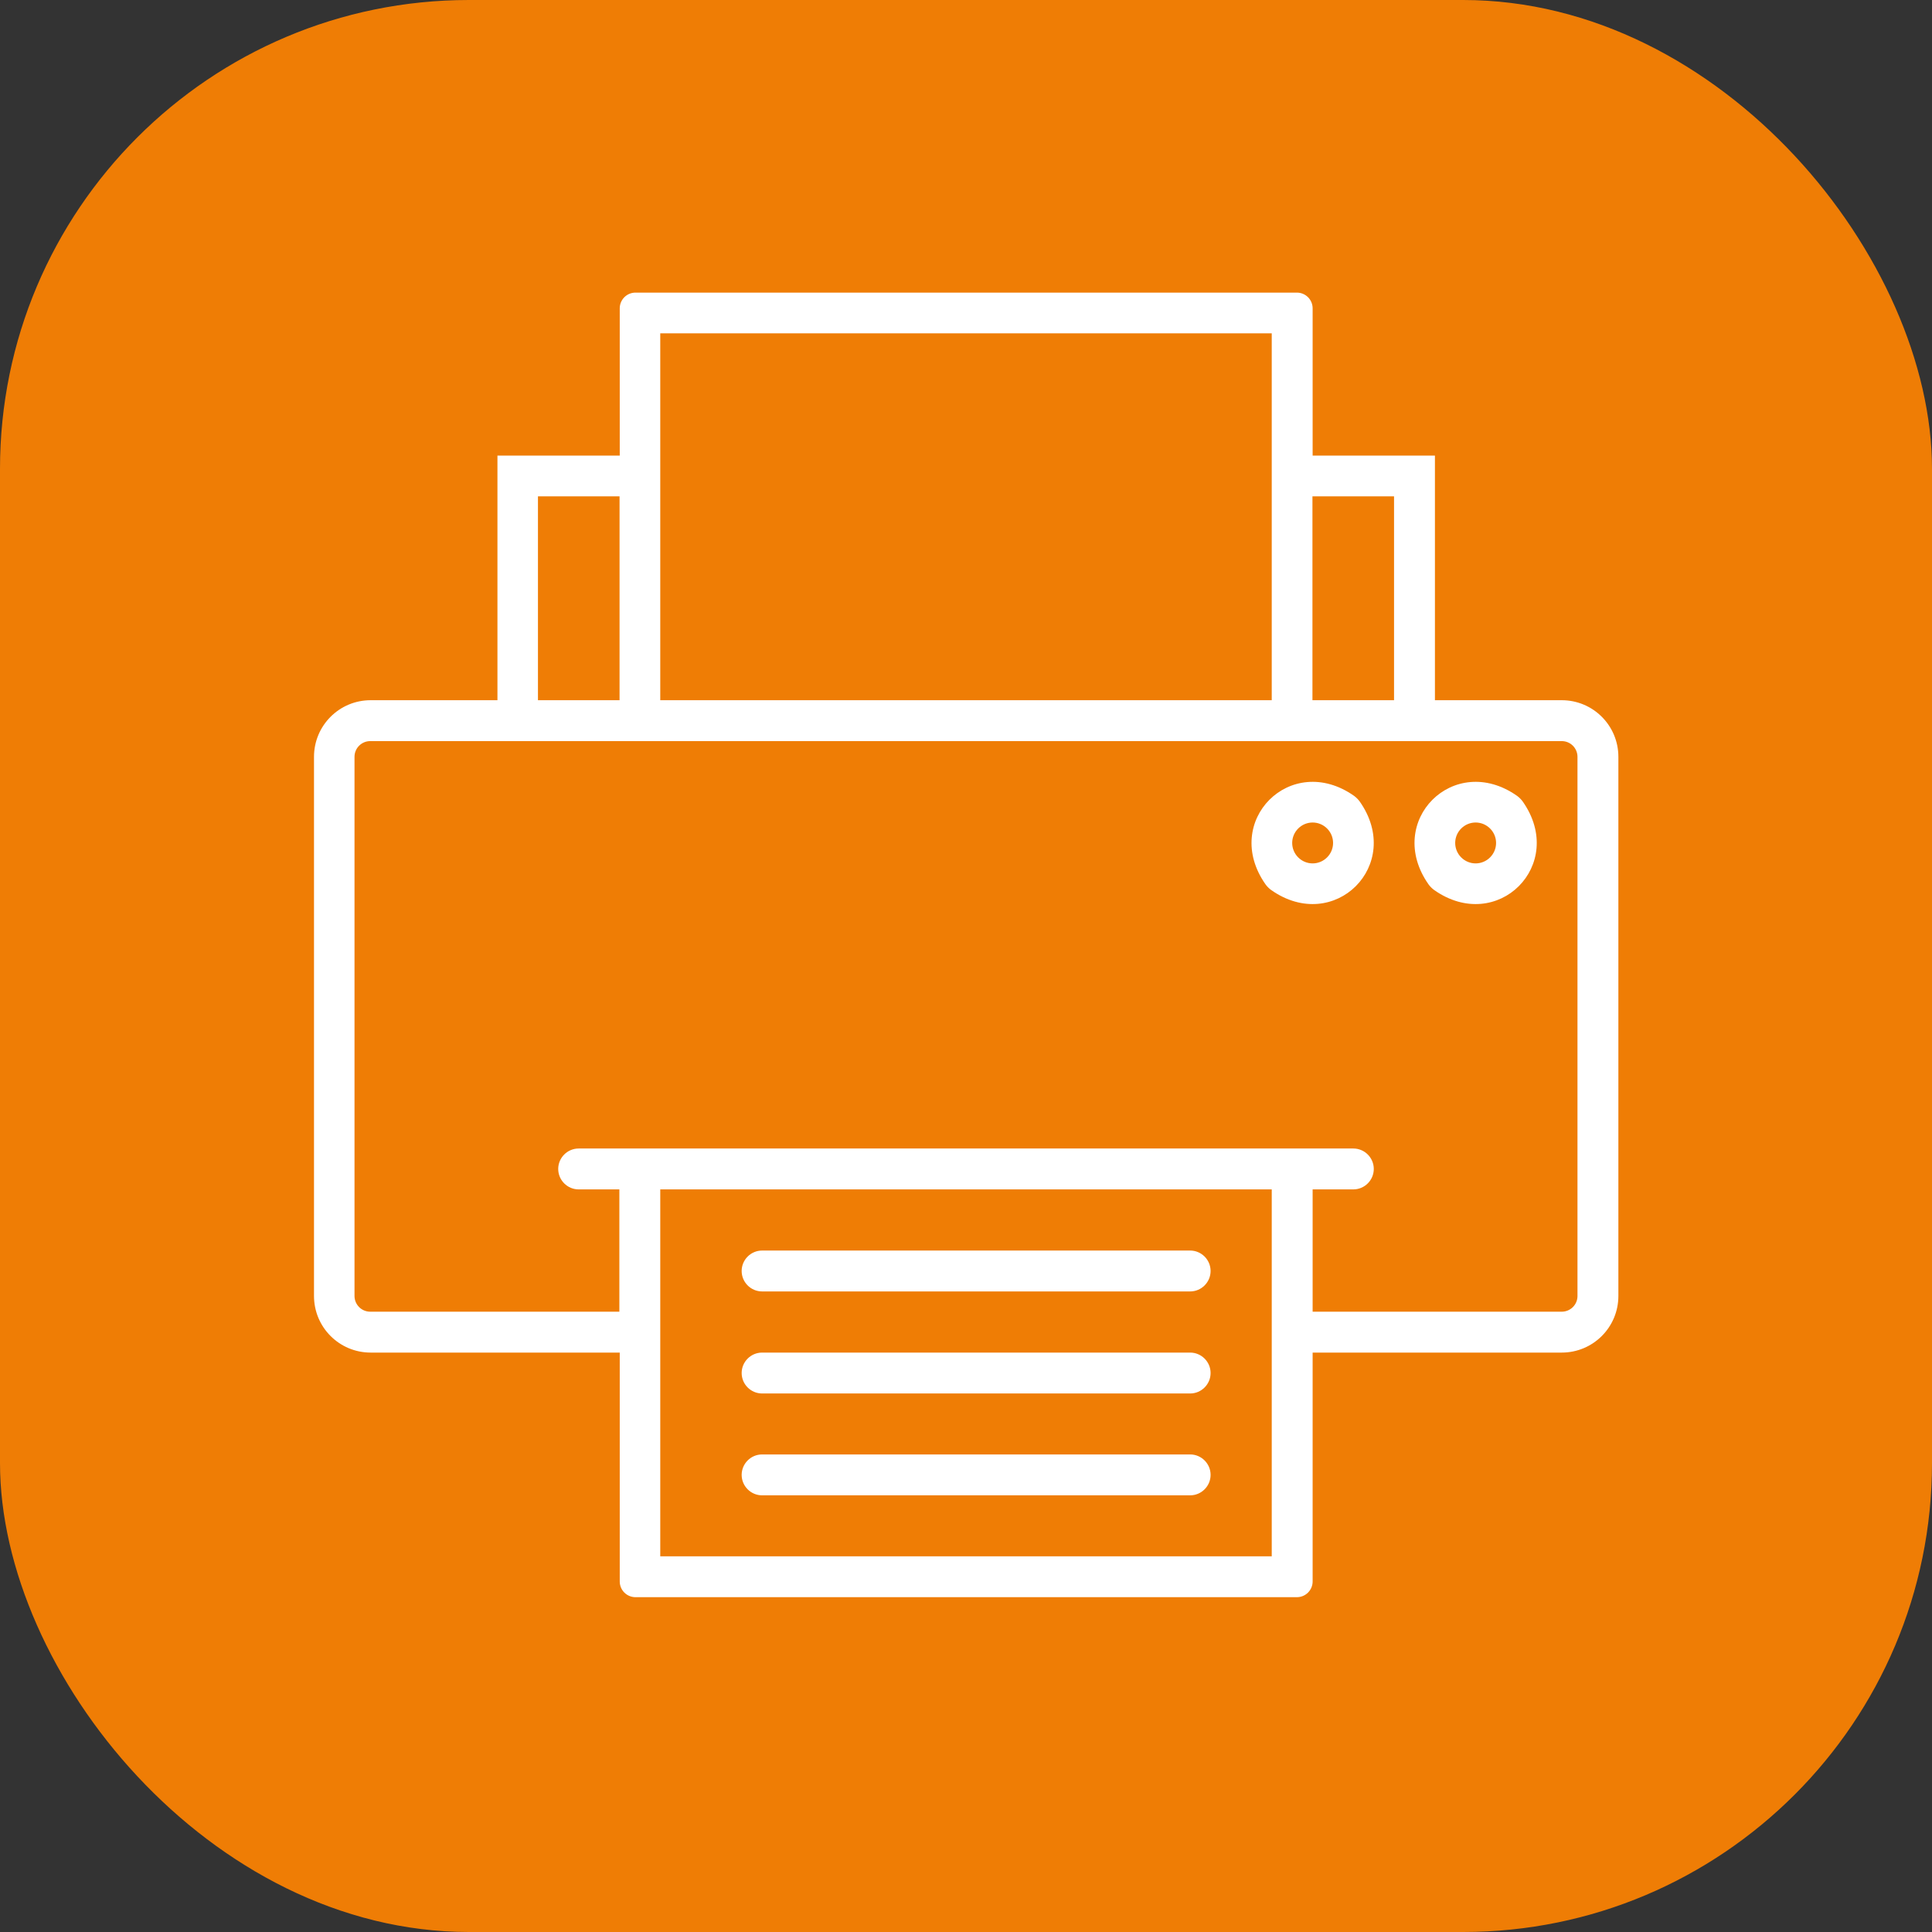
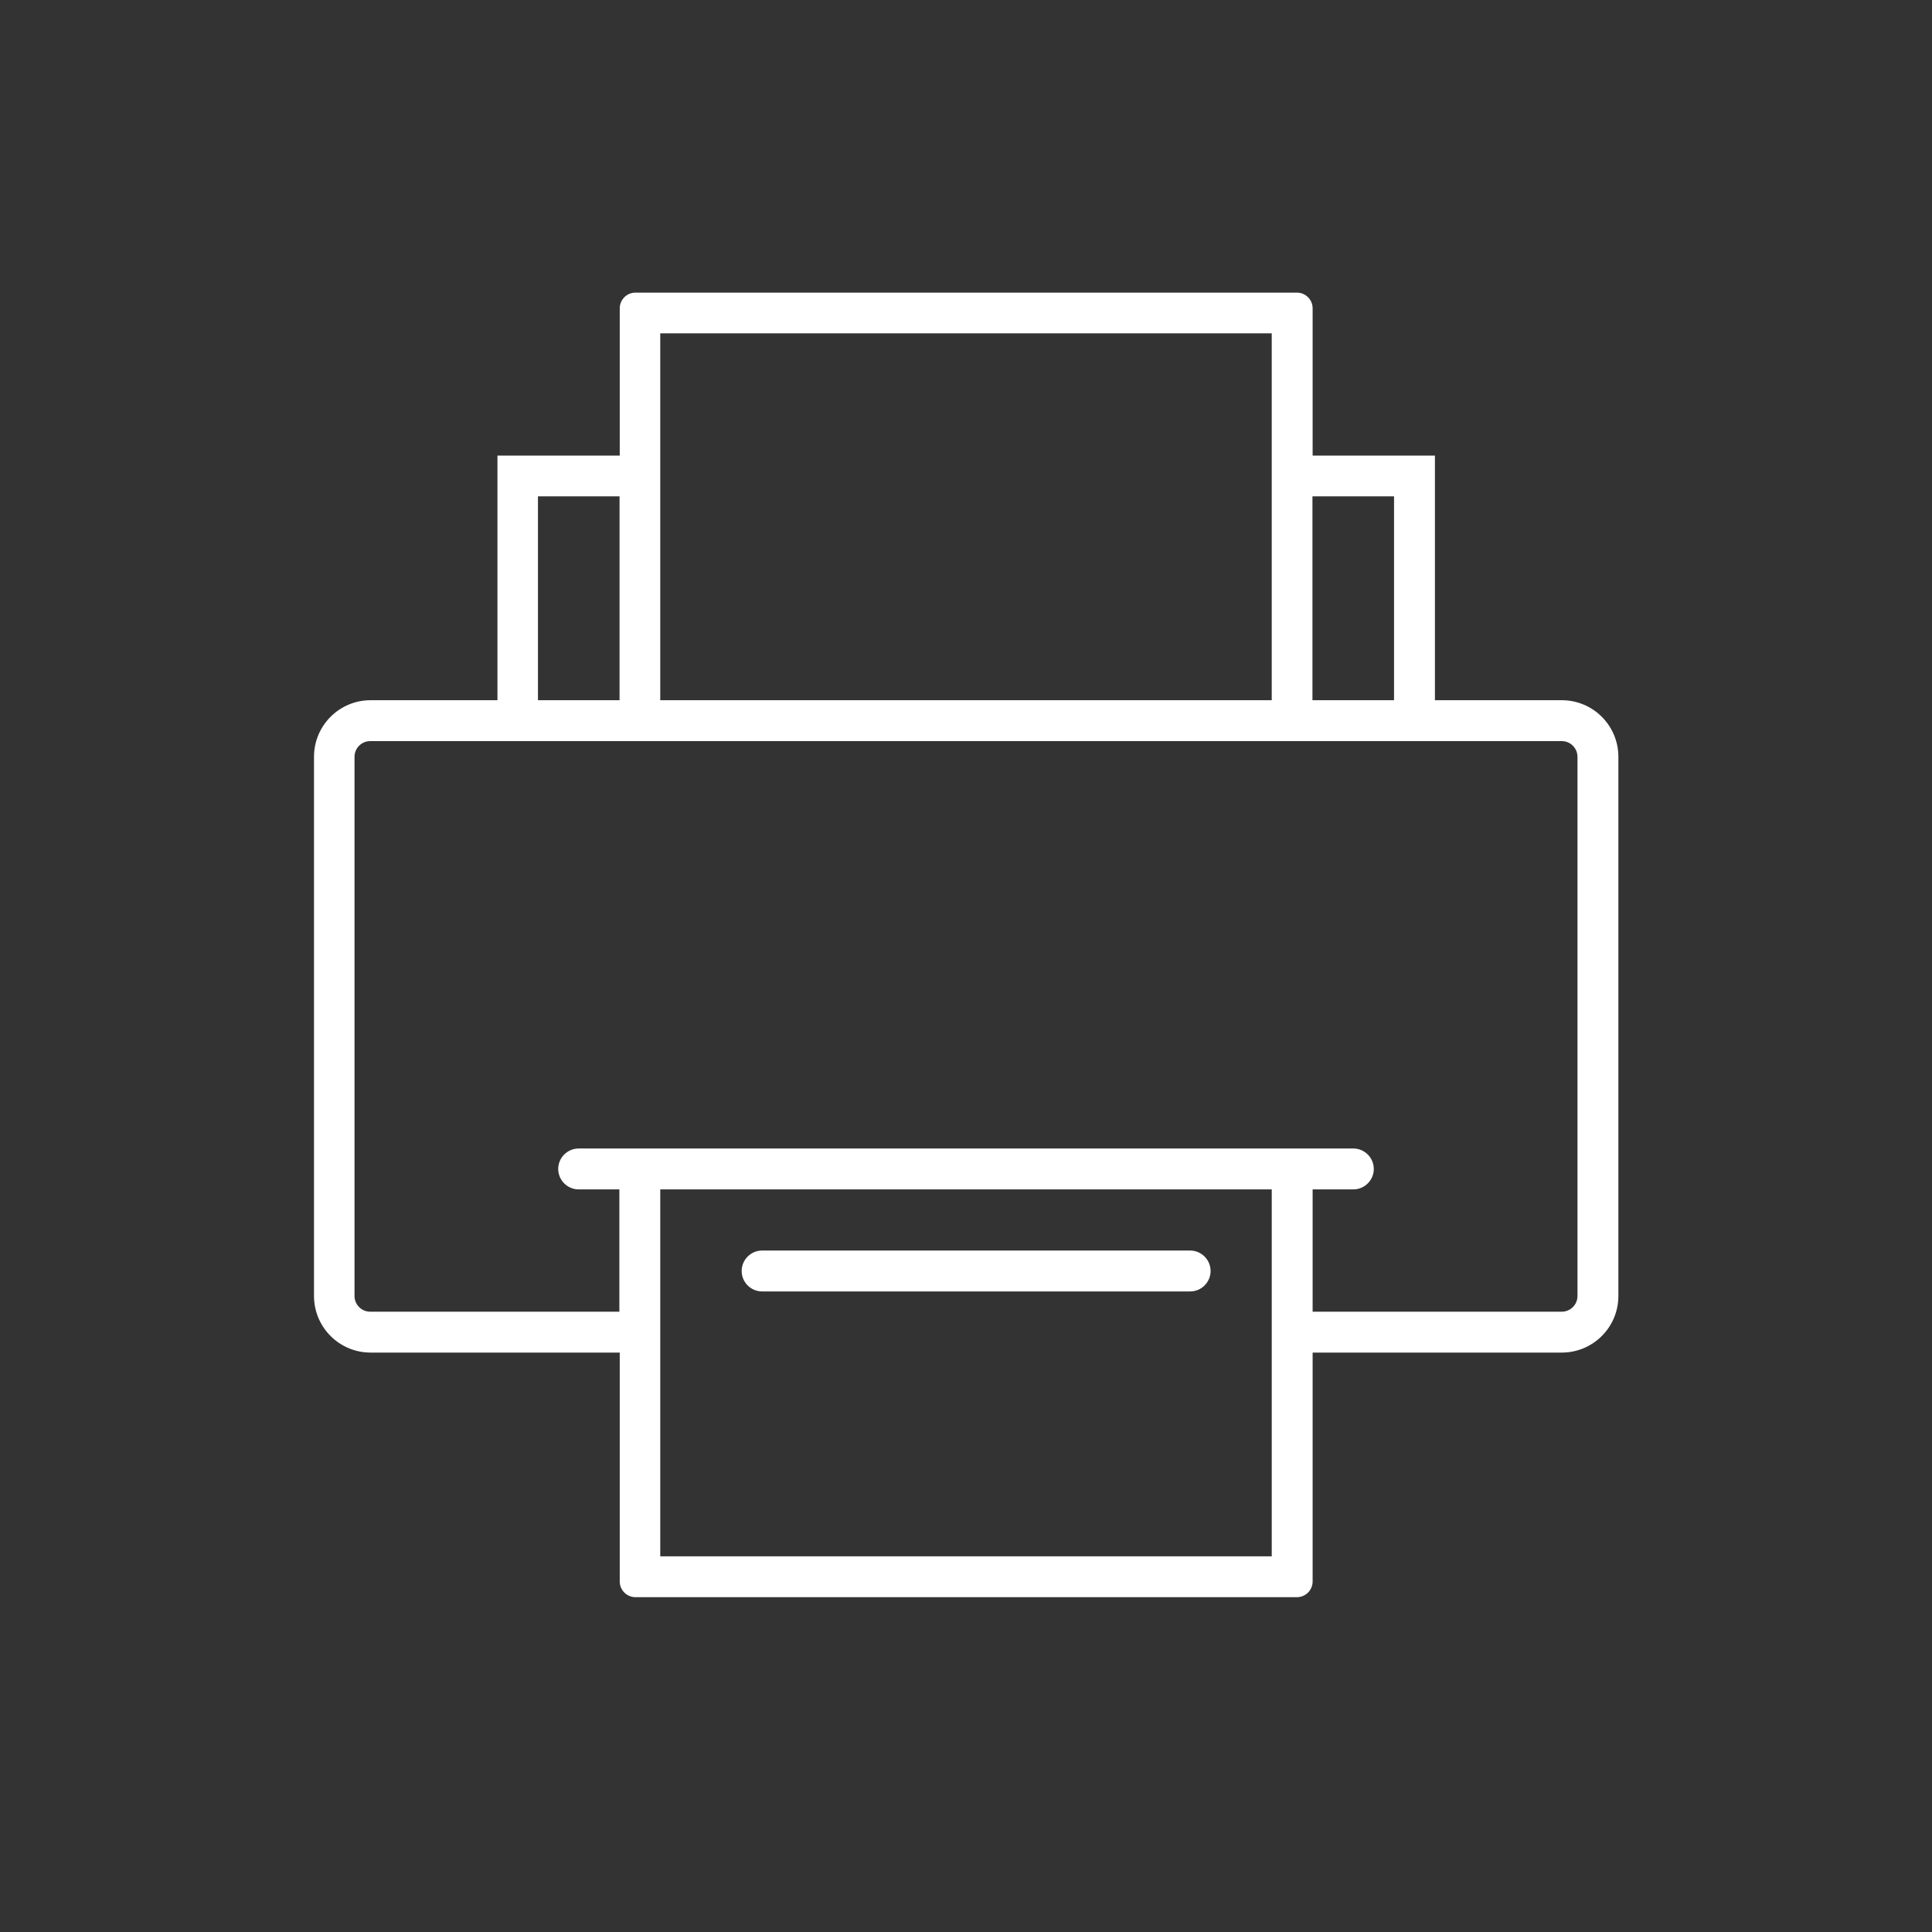
<svg xmlns="http://www.w3.org/2000/svg" version="1.1" viewBox="0 0 103 103">
  <rect x="0" y="0" width="103" height="103" fill="#333333" stroke="none" />
  <defs>
    <style>
      .cls-1 {
        fill: #ef7d05;
      }

      .cls-2 {
        fill: #fff;
      }
    </style>
  </defs>
  <g>
    <g id="Ebene_1">
-       <rect id="Rechteck_485" class="cls-1" width="103" height="103" rx="25" ry="25" />
-     </g>
+       </g>
    <g id="Ebene_2">
      <g>
        <path class="cls-2" d="M83.26,37.33h-6.76v-13.04h-6.52v-7.85c0-.47-.38-.84-.84-.84h-35.26c-.47,0-.84.38-.84.84v7.85h-6.52v13.04h-6.76c-1.67,0-3.02,1.35-3.02,3.02v28.74c0,1.67,1.35,3.02,3.02,3.02h13.28v12.2c0,.47.38.84.84.84h35.26c.47,0,.84-.38.84-.84v-12.2h13.28c1.67,0,3.02-1.35,3.02-3.02v-28.74c0-1.67-1.35-3.02-3.02-3.02ZM74.32,26.46v10.87h-4.35v-10.87h4.35ZM35.2,37.33v-19.56h32.6v19.56h-32.6ZM28.68,26.46h4.35v10.87h-4.35v-10.87ZM67.8,63.41v19.56h-32.6v-19.56h32.6ZM84.1,69.09c0,.47-.38.84-.84.84h-13.28v-6.52h2.17c.6,0,1.09-.49,1.09-1.09s-.49-1.09-1.09-1.09H30.85c-.6,0-1.09.49-1.09,1.09s.49,1.09,1.09,1.09h2.17v6.52h-13.28c-.47,0-.84-.38-.84-.84v-28.74c0-.47.38-.84.84-.84h63.52c.47,0,.84.38.84.84v28.74Z" />
-         <path class="cls-2" d="M80.88,42.43c-3.37-2.37-7.09,1.35-4.72,4.72.08.11.19.22.3.3,3.37,2.37,7.09-1.35,4.72-4.72-.08-.11-.19-.22-.3-.3ZM78.67,46.03c-.6,0-1.09-.49-1.09-1.09s.49-1.09,1.09-1.09,1.09.49,1.09,1.09-.49,1.09-1.09,1.09Z" />
-         <path class="cls-2" d="M72.19,42.43c-3.37-2.37-7.09,1.35-4.72,4.72.08.11.19.22.3.3,3.37,2.37,7.09-1.35,4.72-4.72-.08-.11-.19-.22-.3-.3ZM69.98,46.03c-.6,0-1.09-.49-1.09-1.09s.49-1.09,1.09-1.09,1.09.49,1.09,1.09-.49,1.09-1.09,1.09Z" />
        <path class="cls-2" d="M63.45,66.67h-22.82c-.6,0-1.09.49-1.09,1.09s.49,1.09,1.09,1.09h22.82c.6,0,1.09-.49,1.09-1.09s-.49-1.09-1.09-1.09Z" />
-         <path class="cls-2" d="M63.45,72.11h-22.82c-.6,0-1.09.49-1.09,1.09s.49,1.09,1.09,1.09h22.82c.6,0,1.09-.49,1.09-1.09s-.49-1.09-1.09-1.09Z" />
-         <path class="cls-2" d="M63.45,77.54h-22.82c-.6,0-1.09.49-1.09,1.09s.49,1.09,1.09,1.09h22.82c.6,0,1.09-.49,1.09-1.09s-.49-1.09-1.09-1.09Z" />
      </g>
    </g>
  </g>
</svg>